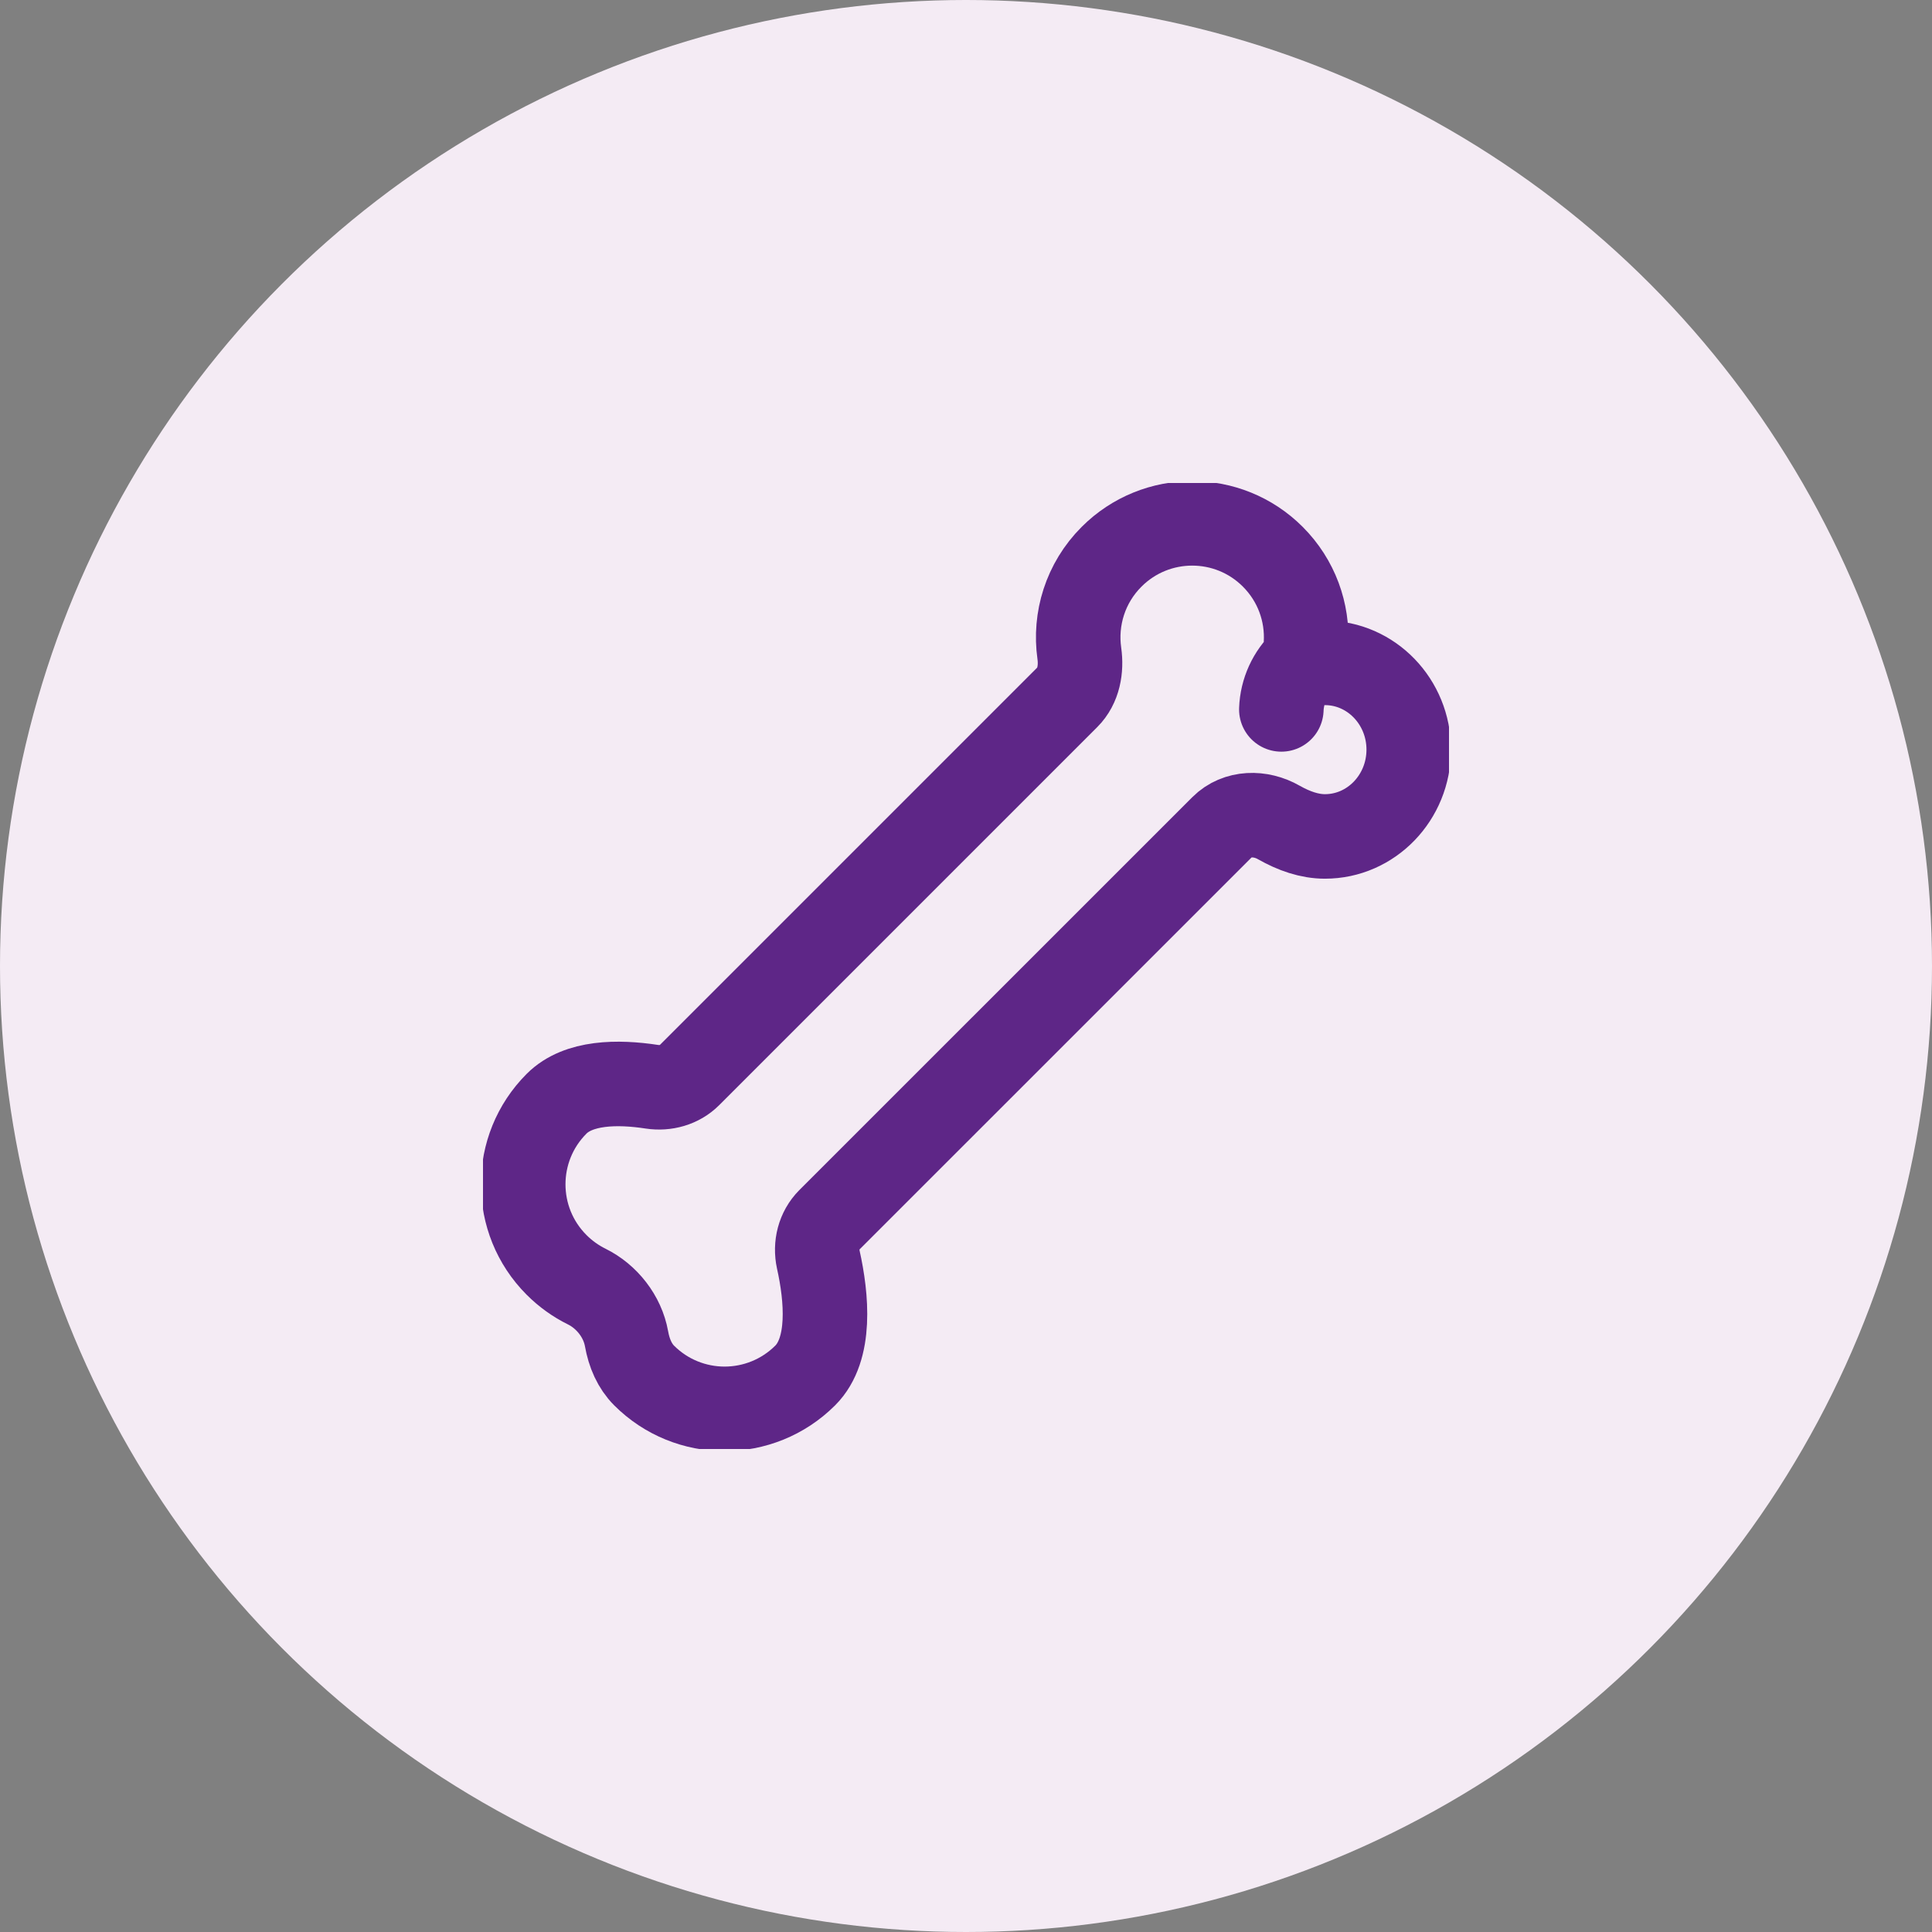
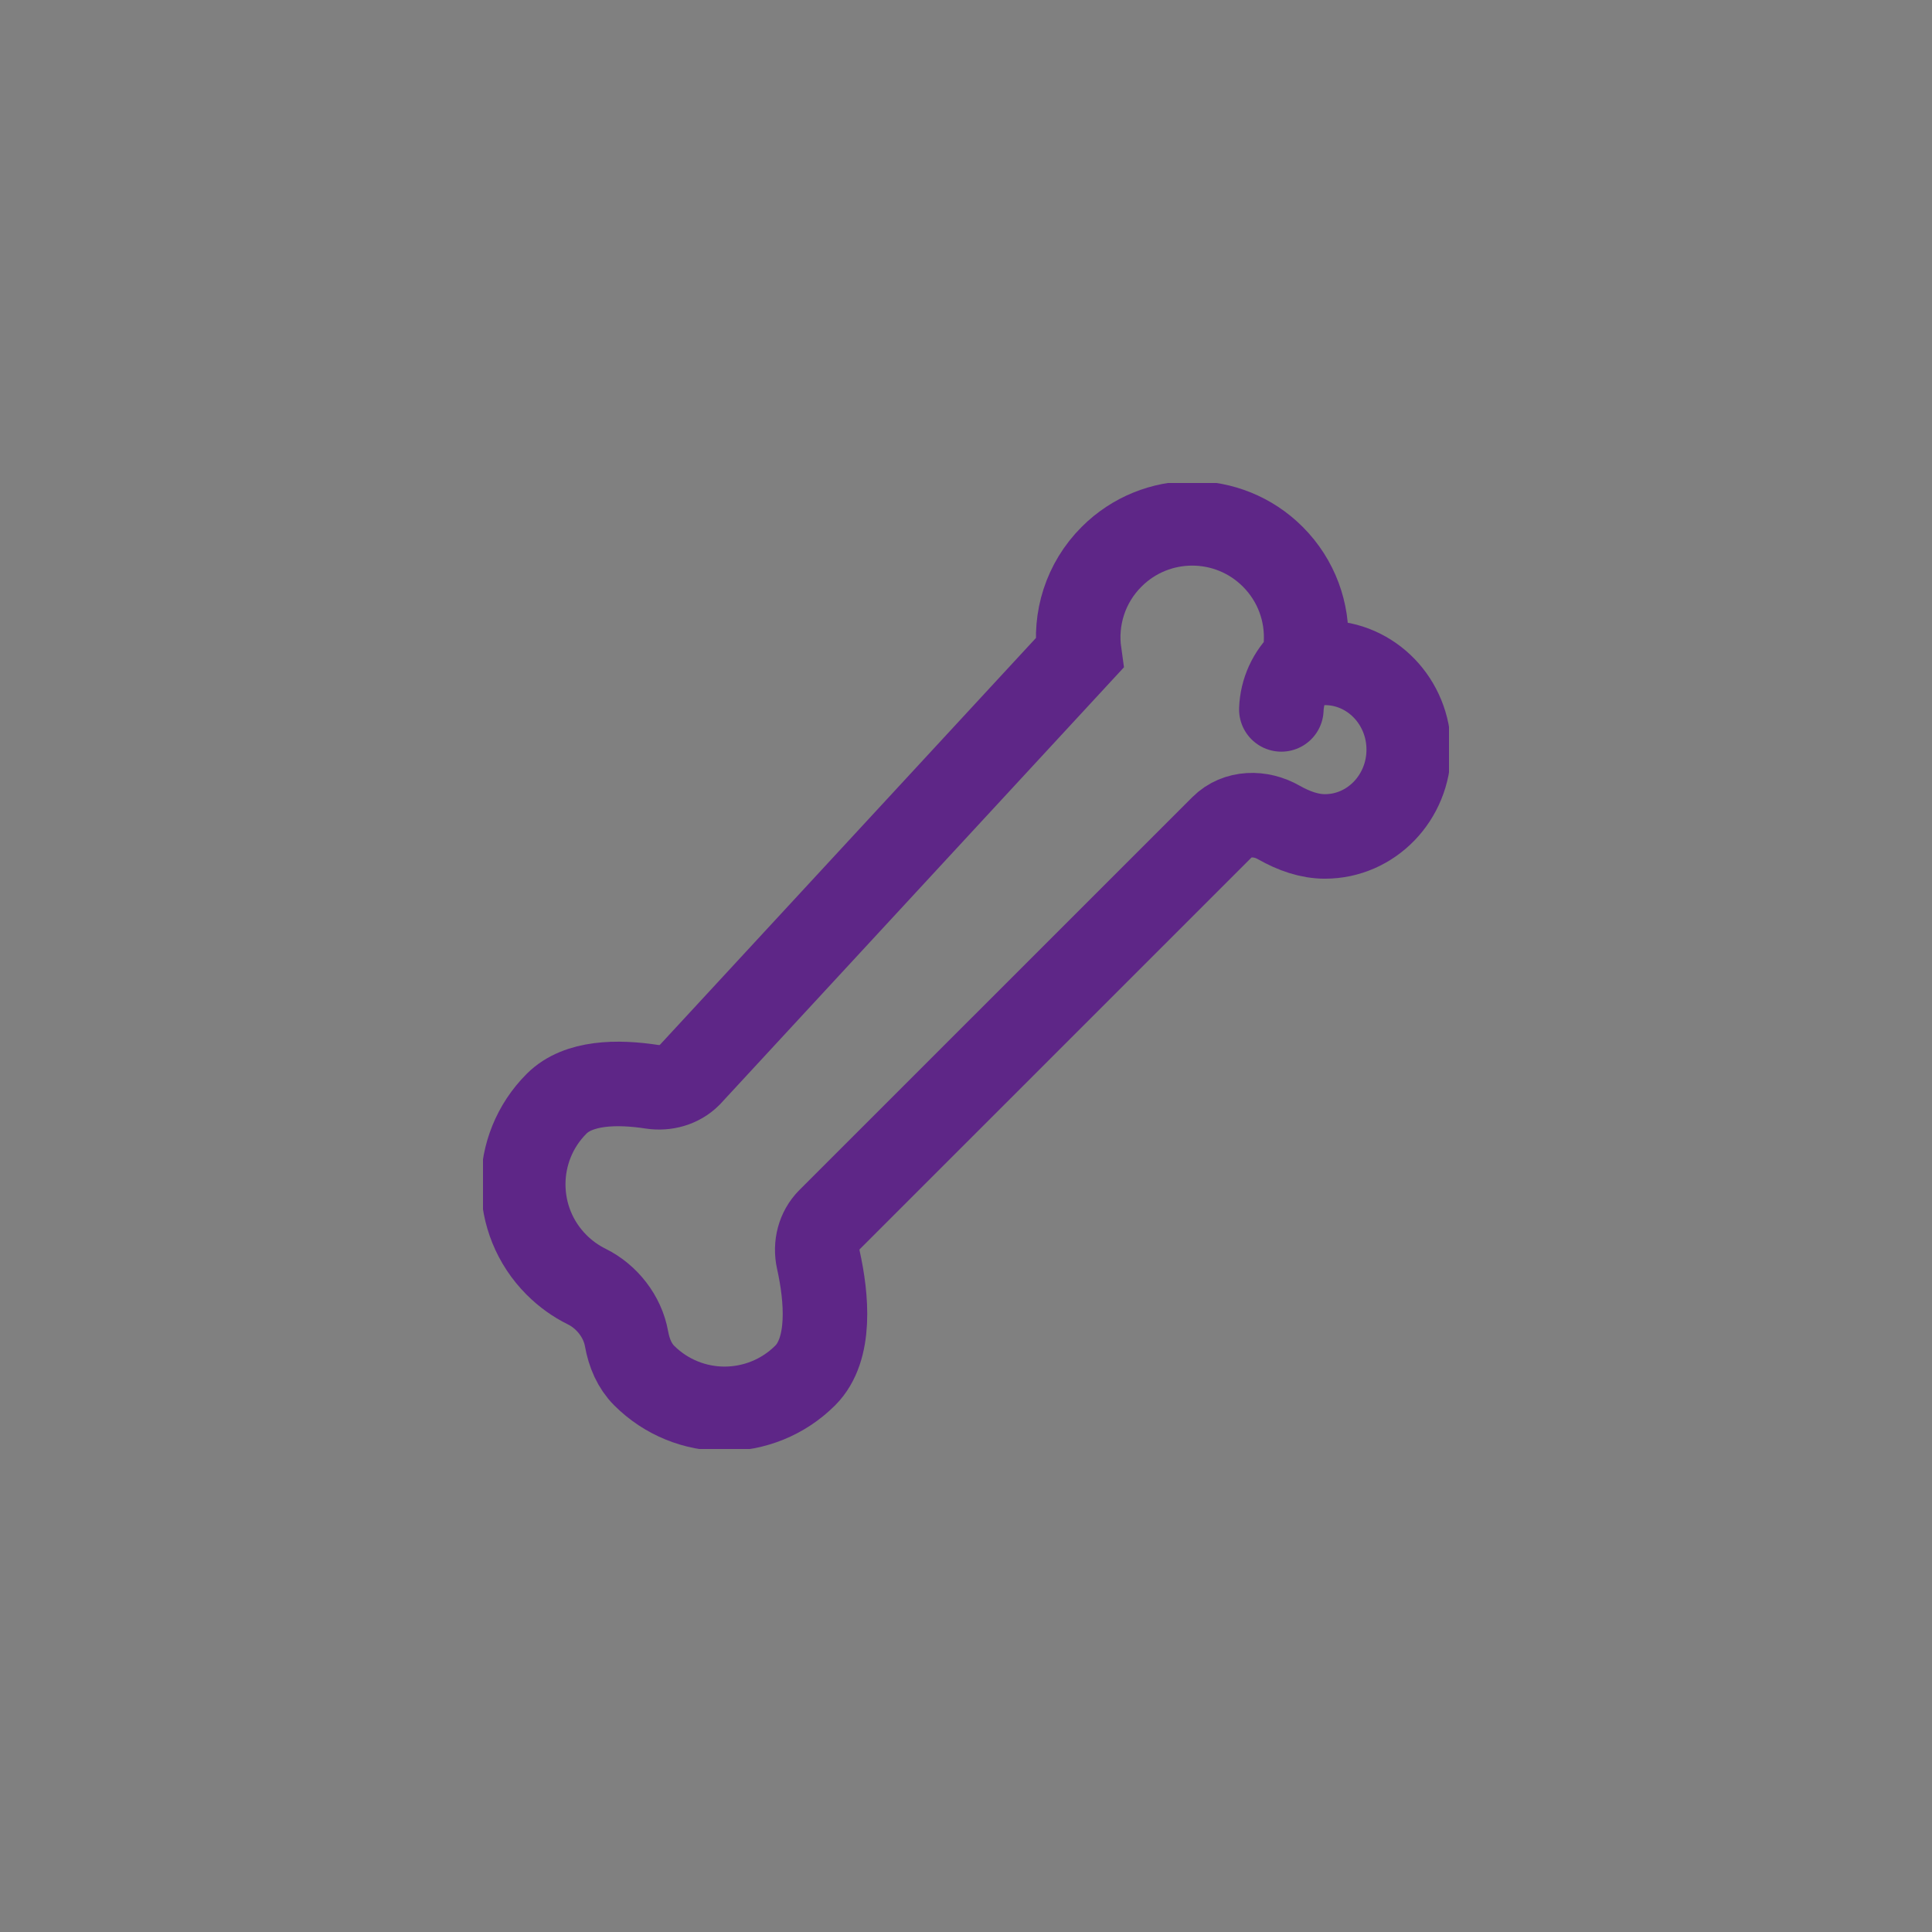
<svg xmlns="http://www.w3.org/2000/svg" width="32" height="32" viewBox="0 0 32 32" fill="none">
  <rect x="0" y="0" width="32" height="32" fill="#808080" stroke="none" />
-   <circle cx="16" cy="16" r="16" fill="#F4EBF4" />
  <g clip-path="url(#clip0_6503_15165)">
-     <path d="M21.223 11.75C21.234 11.448 21.364 11.163 21.585 10.958L21.695 10.855M21.695 10.855C21.652 10.801 21.627 10.734 21.631 10.664C21.661 10.145 21.477 9.617 21.081 9.221C20.344 8.484 19.149 8.484 18.412 9.221C17.975 9.657 17.797 10.254 17.877 10.821C17.914 11.082 17.866 11.361 17.679 11.548L11.418 17.809C11.257 17.97 11.024 18.034 10.798 18C10.23 17.913 9.581 17.919 9.219 18.281C8.482 19.018 8.482 20.214 9.219 20.951C9.369 21.101 9.537 21.22 9.717 21.309C10.052 21.474 10.311 21.805 10.377 22.172C10.42 22.415 10.513 22.626 10.668 22.782C11.036 23.15 11.518 23.334 11.999 23.335C12.483 23.335 12.967 23.151 13.337 22.782C13.773 22.346 13.693 21.49 13.554 20.865C13.502 20.628 13.564 20.378 13.735 20.206L20.243 13.699C20.49 13.452 20.879 13.449 21.182 13.623C21.432 13.765 21.689 13.854 21.945 13.854C22.711 13.854 23.333 13.21 23.333 12.416C23.333 11.623 22.711 10.979 21.945 10.979C21.847 10.979 21.754 10.93 21.695 10.855Z" stroke="#5E2687" stroke-width="1.4" stroke-linecap="round" />
+     <path d="M21.223 11.75C21.234 11.448 21.364 11.163 21.585 10.958L21.695 10.855M21.695 10.855C21.652 10.801 21.627 10.734 21.631 10.664C21.661 10.145 21.477 9.617 21.081 9.221C20.344 8.484 19.149 8.484 18.412 9.221C17.975 9.657 17.797 10.254 17.877 10.821L11.418 17.809C11.257 17.97 11.024 18.034 10.798 18C10.23 17.913 9.581 17.919 9.219 18.281C8.482 19.018 8.482 20.214 9.219 20.951C9.369 21.101 9.537 21.22 9.717 21.309C10.052 21.474 10.311 21.805 10.377 22.172C10.42 22.415 10.513 22.626 10.668 22.782C11.036 23.15 11.518 23.334 11.999 23.335C12.483 23.335 12.967 23.151 13.337 22.782C13.773 22.346 13.693 21.49 13.554 20.865C13.502 20.628 13.564 20.378 13.735 20.206L20.243 13.699C20.49 13.452 20.879 13.449 21.182 13.623C21.432 13.765 21.689 13.854 21.945 13.854C22.711 13.854 23.333 13.21 23.333 12.416C23.333 11.623 22.711 10.979 21.945 10.979C21.847 10.979 21.754 10.93 21.695 10.855Z" stroke="#5E2687" stroke-width="1.4" stroke-linecap="round" />
  </g>
  <defs>
    <clipPath id="clip0_6503_15165">
      <rect width="16" height="16" fill="white" transform="translate(8 8)" />
    </clipPath>
  </defs>
</svg>